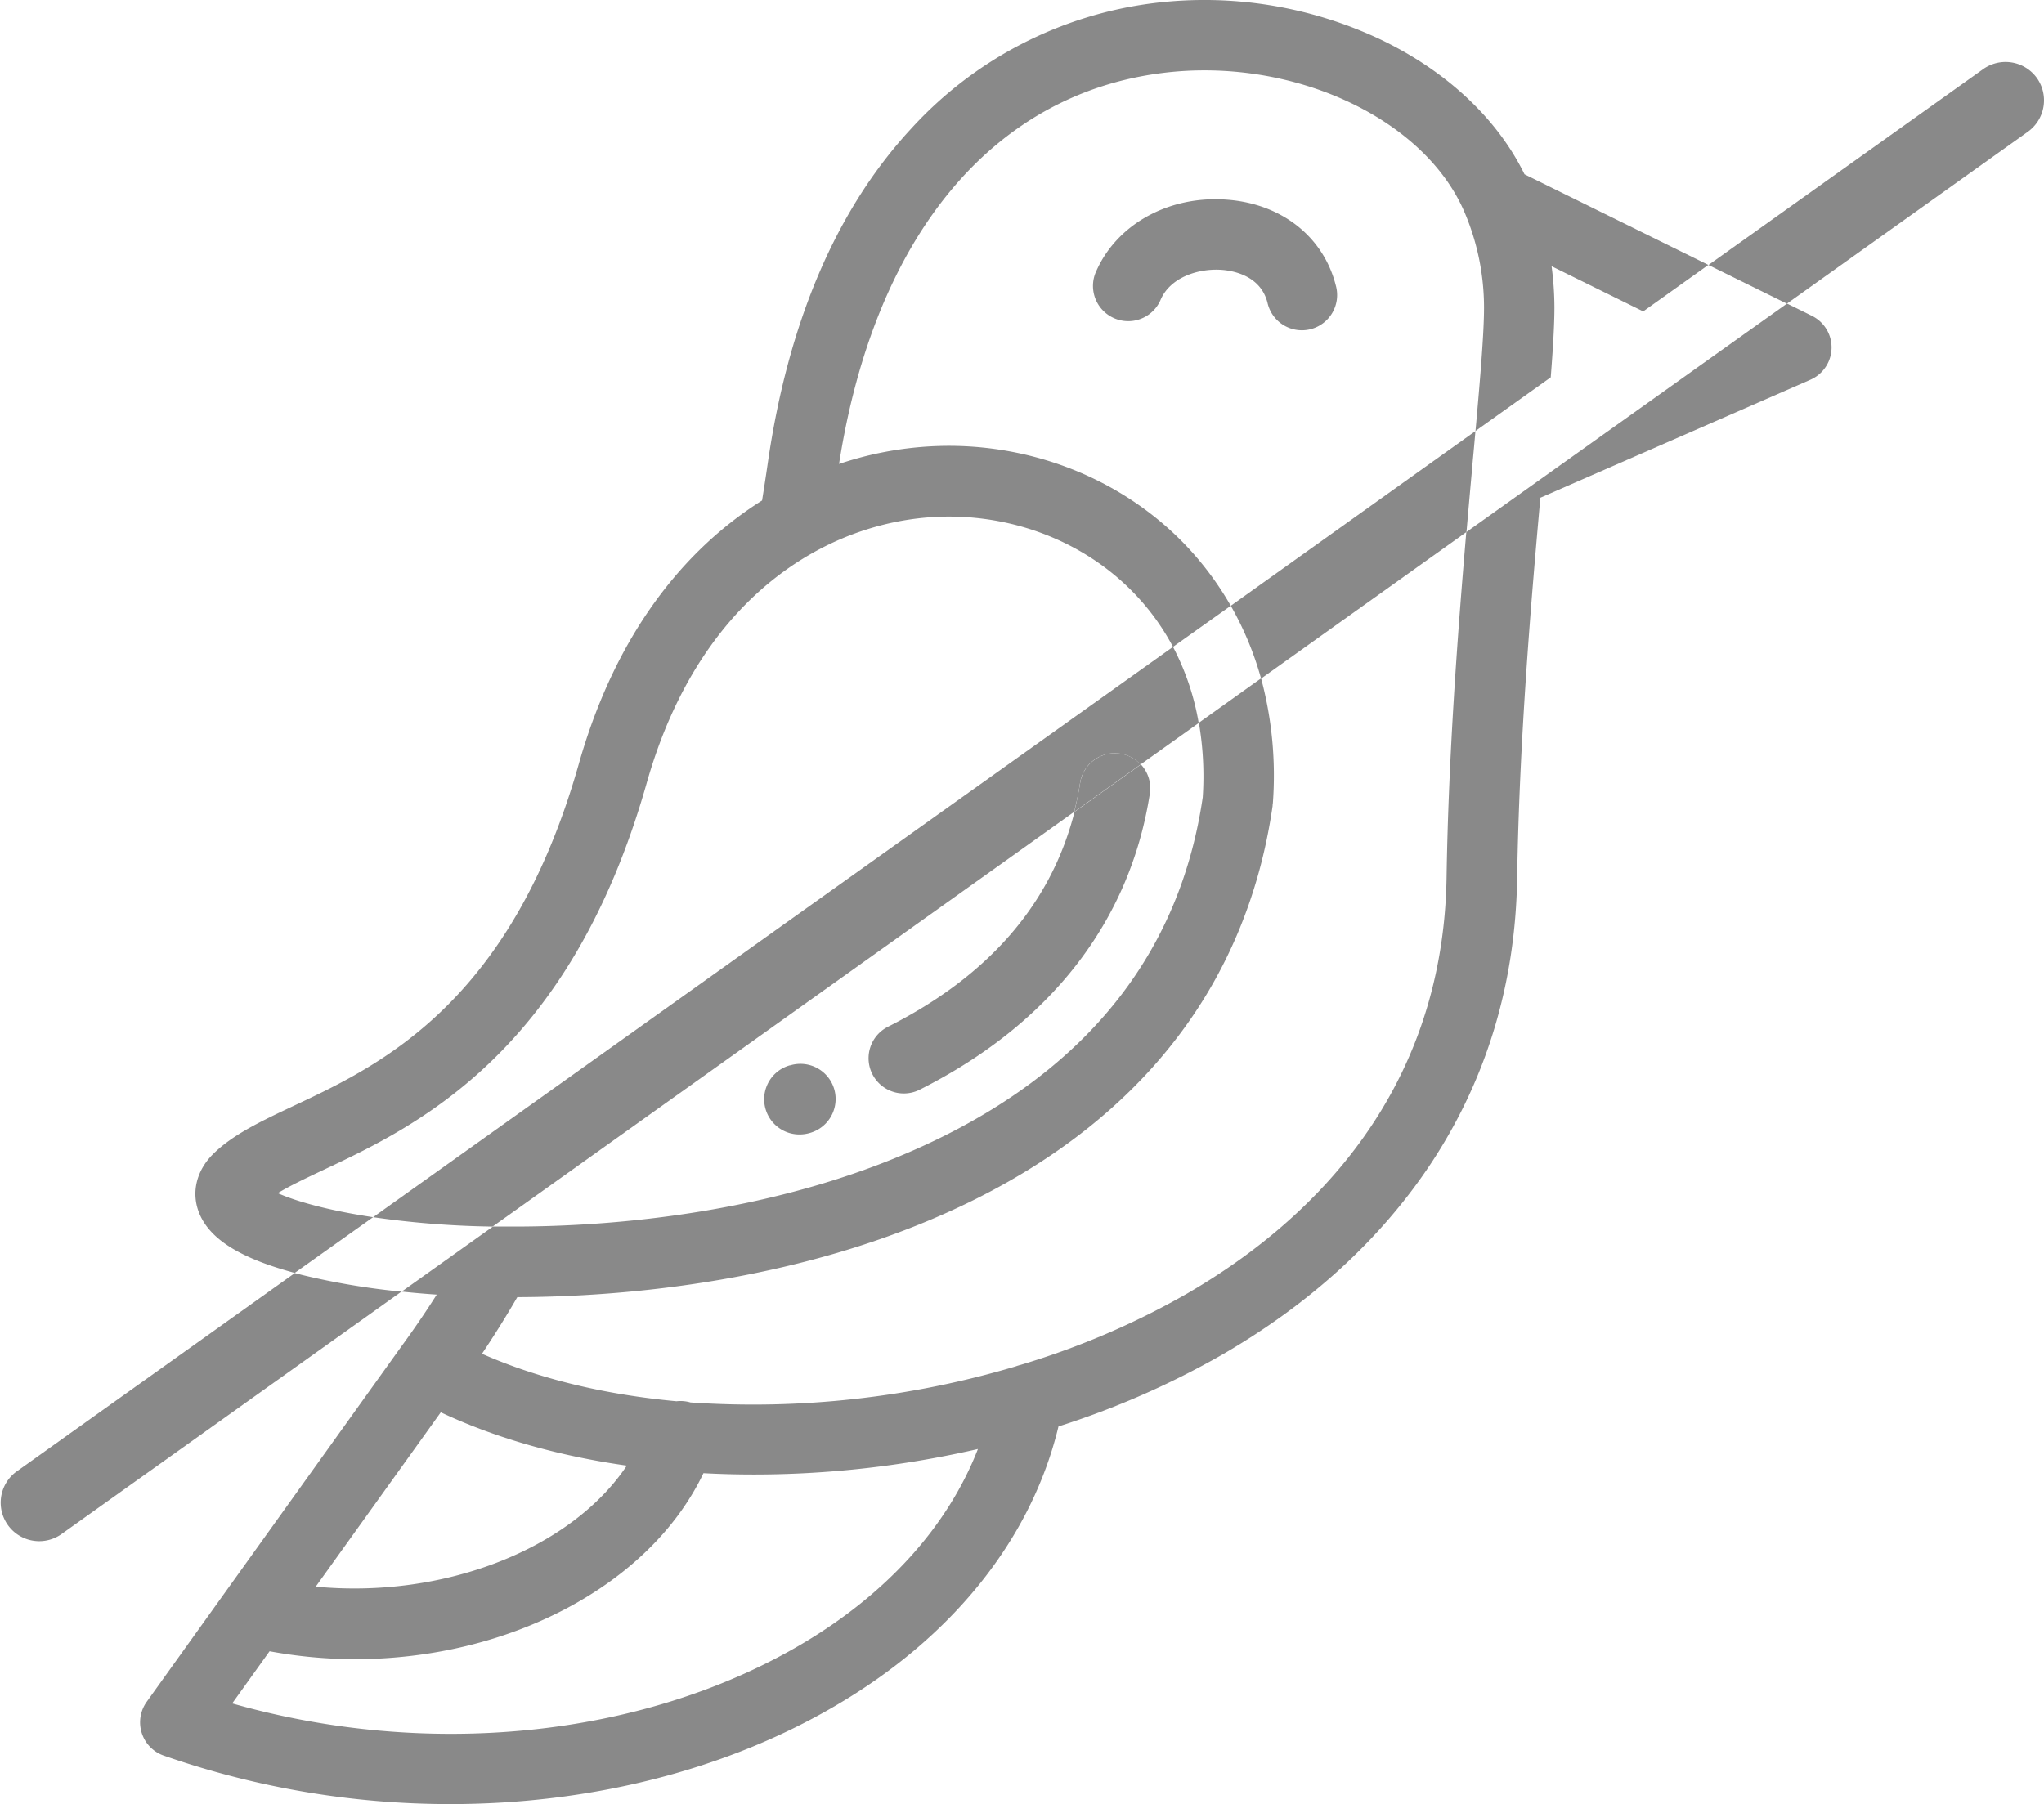
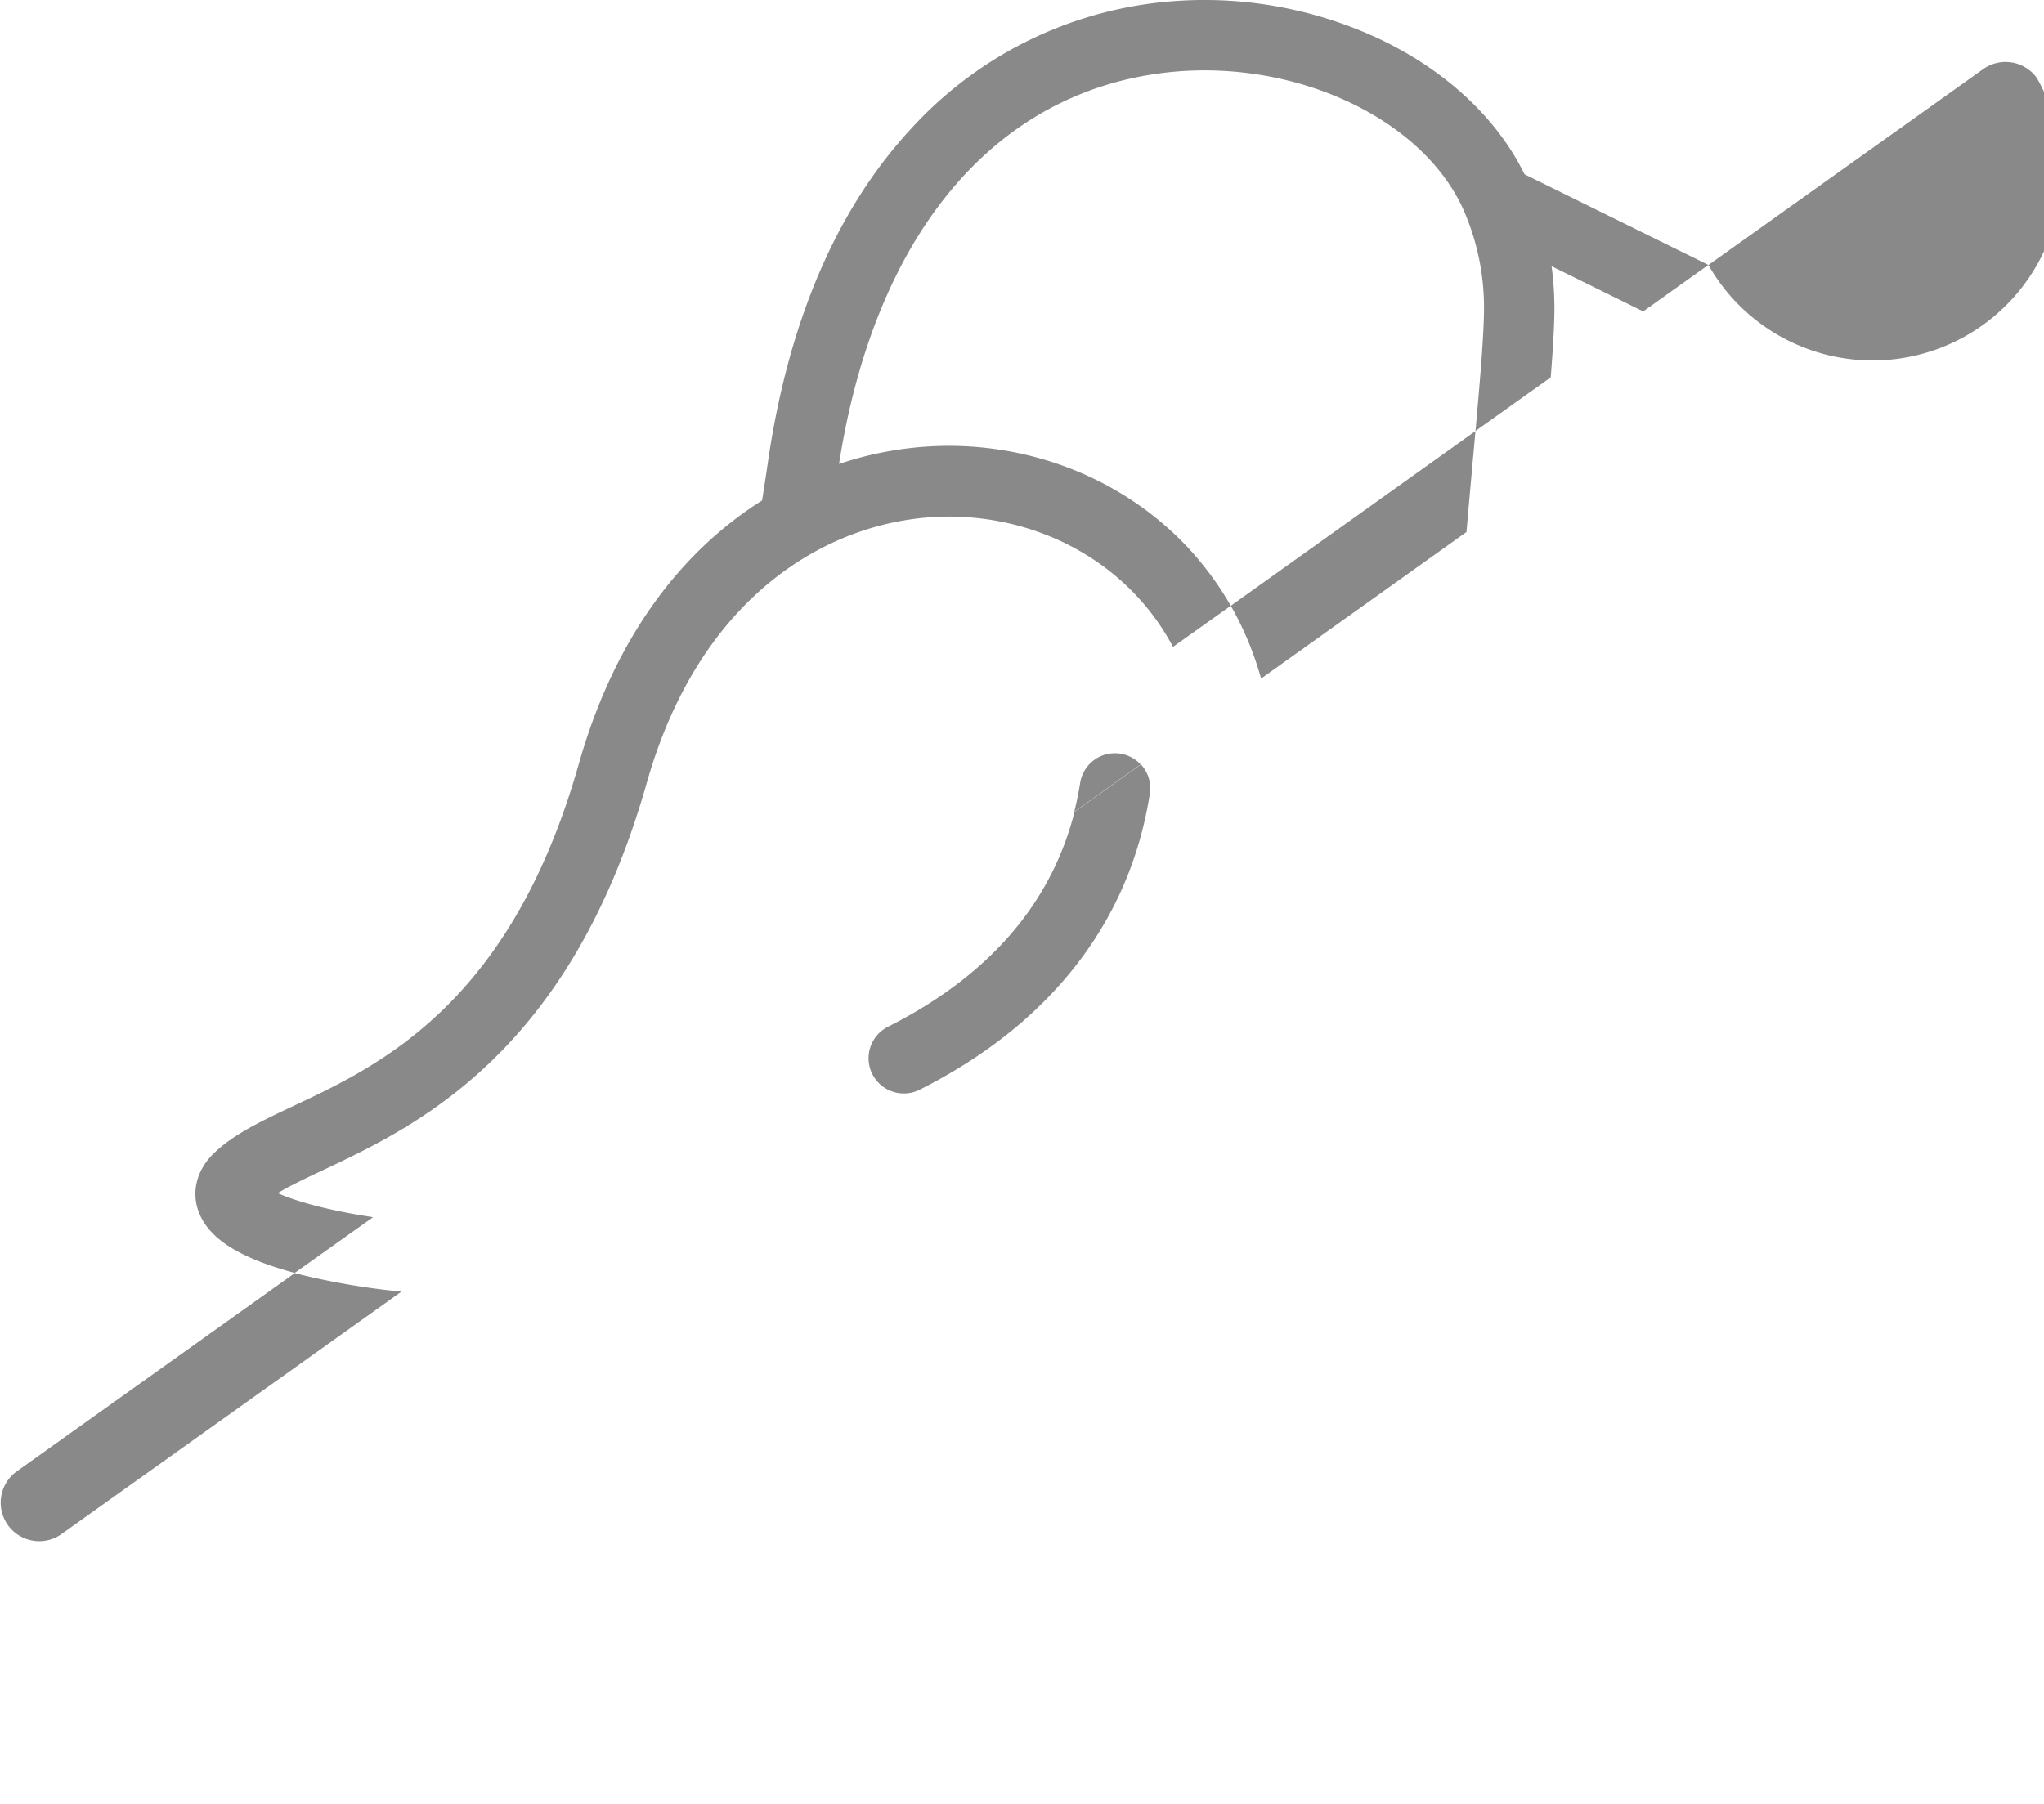
<svg xmlns="http://www.w3.org/2000/svg" id="Capa_1" data-name="Capa 1" viewBox="0 0 459.96 406.07">
  <defs>
    <style>.cls-1{fill:#898989;}.cls-2{fill:none;}</style>
  </defs>
  <title>icono4</title>
-   <path class="cls-1" d="M204.75,313.75a7.93,7.93,0,0,0-9.88-5.31l-.1,0,0,0A7.93,7.93,0,0,0,197,324a8.13,8.13,0,0,0,2.26-.33l.2-.06A7.94,7.94,0,0,0,204.75,313.75Z" transform="translate(-17.04 -68.65)" />
  <path class="cls-2" d="M366.85,137.88c0,3.87-.32,9.2-.83,15.7l20.81-14.84-20.62-10.17A70.46,70.46,0,0,1,366.85,137.88Z" transform="translate(-17.04 -68.65)" />
  <path class="cls-2" d="M346.75,116.78C337.83,95.32,307.9,81.4,278.6,85.09c-38.34,4.83-64.76,36.87-72.75,88A77.76,77.76,0,0,1,230.52,169c20.62,0,40.23,8.33,53.81,22.84A70.79,70.79,0,0,1,294,205l55.08-39.3c1.11-12.37,1.92-22.13,1.92-27.79A54.79,54.79,0,0,0,346.75,116.78Zm-34.88,25.85a7.89,7.89,0,0,1-9.6-5.79c-1.53-6.13-7.73-7.24-10.32-7.43-5.13-.37-11.64,1.62-13.8,6.88a7.93,7.93,0,0,1-14.67-6c4.49-11,16.4-17.65,29.63-16.68,12.39.91,21.8,8.36,24.55,19.44A7.93,7.93,0,0,1,311.87,142.63Z" transform="translate(-17.04 -68.65)" />
  <path class="cls-2" d="M186.62,400.54q-5.72,0-11.3-.3C163.17,425.67,131.24,442.1,97,442.1a106.07,106.07,0,0,1-19.28-1.77l-8.41,11.74c43.88,12.47,91.88,7.74,127.54-13,19.57-11.39,33.49-26.81,40.25-44.26a226,226,0,0,1-39.88,5.49Q191.86,400.54,186.62,400.54Z" transform="translate(-17.04 -68.65)" />
-   <path class="cls-2" d="M272.75,202.7c-10.59-11.32-26-17.82-42.22-17.82-24.63,0-55.41,15.77-68,60-17.27,60.9-52,77.27-72.71,87.05-4,1.88-7.59,3.59-10.31,5.24,4,1.79,11.24,3.88,21.48,5.41L281,214.25A53.39,53.39,0,0,0,272.75,202.7Z" transform="translate(-17.04 -68.65)" />
  <path class="cls-2" d="M158.09,398.56c-15.47-2.22-29.66-6.27-41.86-12L88.11,425.8C116.87,428.57,145.55,417.36,158.09,398.56Z" transform="translate(-17.04 -68.65)" />
  <path class="cls-2" d="M303.47,249.52q0,.3-.06.6c-3,20.62-10.77,38.9-23.2,54.33-11,13.6-25.54,25-43.33,34C198.8,357.54,156,360.58,133.45,360.64c-2.83,4.87-5.47,9-7.95,12.74,12.88,5.69,27.85,9.22,43.77,10.69a7.89,7.89,0,0,1,3.15.27,207.19,207.19,0,0,0,73.21-8.13,8.88,8.88,0,0,1,1-.31,178.14,178.14,0,0,0,37.43-16c26.25-15.2,57.71-43.8,58.5-93.76.43-27.61,2.51-55,4.48-77.7l-46.22,33A84.39,84.39,0,0,1,303.47,249.52Z" transform="translate(-17.04 -68.65)" />
  <path class="cls-2" d="M275.76,247.35c-4.5,28.76-22.4,51.78-51.78,66.57a7.93,7.93,0,1,1-7.13-14.16c22.65-11.41,36.73-27.66,41.93-48.38L127.9,344.74l1,0h0l3.74,0h0c21,0,61.48-2.67,97.08-20.55,33.5-16.82,53-42.42,57.9-76.07a71.12,71.12,0,0,0-.87-16.78l-13.08,9.33A7.86,7.86,0,0,1,275.76,247.35Z" transform="translate(-17.04 -68.65)" />
-   <path class="cls-1" d="M342.56,266.12c-.79,50-32.25,78.56-58.5,93.76a178.14,178.14,0,0,1-37.43,16,8.88,8.88,0,0,0-1,.31,207.19,207.19,0,0,1-73.21,8.13,7.89,7.89,0,0,0-3.15-.27c-15.92-1.47-30.89-5-43.77-10.69,2.48-3.71,5.12-7.87,7.95-12.74,22.59-.06,65.35-3.1,103.43-22.23,17.79-8.94,32.37-20.36,43.33-34,12.43-15.43,20.24-33.71,23.2-54.33q0-.3.06-.6a84.39,84.39,0,0,0-2.65-28.13l-14,10a71.12,71.12,0,0,1,.87,16.78c-4.92,33.65-24.4,59.25-57.9,76.07-35.6,17.88-76.1,20.55-97.08,20.55h0l-3.74,0h0l-1,0-20.53,14.64c2.58.27,5.2.5,7.88.68-2.83,4.46-5.46,8.24-8,11.72l-39.41,55,0,0L50.05,451.7a7.93,7.93,0,0,0,3.82,12.1,195.42,195.42,0,0,0,64.52,10.92c31.1,0,61.45-7.43,86.41-22,26.59-15.47,44.33-37.69,50.43-63A190.34,190.34,0,0,0,292,373.6c19.91-11.52,35.72-26,47-43,12.53-18.93,19.07-40.55,19.44-64.24.49-30.88,3.08-61.73,5.23-85.68l60.77-26.56a7.93,7.93,0,0,0,.33-14.38l-5.6-2.76L347,188.42C345.07,211.09,343,238.51,342.56,266.12ZM116.23,386.54c12.2,5.75,26.39,9.8,41.86,12-12.54,18.8-41.22,30-70,27.24Zm80.6,52.52c-35.66,20.75-83.66,25.48-127.54,13l8.41-11.74A106.07,106.07,0,0,0,97,442.1c34.26,0,66.19-16.43,78.34-41.86q5.58.3,11.3.3,5.24,0,10.58-.25a226,226,0,0,0,39.88-5.49C230.32,412.25,216.4,427.67,196.83,439.06Z" transform="translate(-17.04 -68.65)" />
  <path class="cls-1" d="M79.54,337.21c2.72-1.65,6.33-3.36,10.31-5.24,20.73-9.78,55.44-26.15,72.71-87.05,12.56-44.27,43.34-60,68-60,16.24,0,31.63,6.5,42.22,17.82A53.39,53.39,0,0,1,281,214.25L294,205a70.79,70.79,0,0,0-9.66-13.11C270.75,177.35,251.14,169,230.52,169a77.76,77.76,0,0,0-24.67,4.08c8-51.14,34.41-83.18,72.75-88,29.3-3.69,59.23,10.23,68.15,31.69a54.79,54.79,0,0,1,4.24,21.1c0,5.66-.81,15.42-1.92,27.79L366,153.58c.51-6.5.83-11.83.83-15.7a70.46,70.46,0,0,0-.64-9.31l20.62,10.17,14.66-10.46-41.37-20.4c-6.06-12.41-17.34-23.06-32.1-30.2a92.79,92.79,0,0,0-51.41-8.32,88.64,88.64,0,0,0-54.44,28.17c-16.88,18.18-27.77,43.61-32.37,75.58-.39,2.72-.82,5.46-1.25,8.19-17.37,10.92-32.87,29.8-41.24,59.29-15.31,54-44.75,67.85-64.23,77-7.33,3.46-13.65,6.44-18.08,10.83-3.76,3.74-4.94,8.68-3.15,13.2,2.33,5.9,9.2,10.22,21.53,13.54L101,342.62C90.78,341.09,83.54,339,79.54,337.21Z" transform="translate(-17.04 -68.65)" />
  <path class="cls-1" d="M216.85,299.76A7.93,7.93,0,1,0,224,313.92c29.38-14.79,47.28-37.81,51.78-66.57a7.86,7.86,0,0,0-2-6.63l-14.94,10.66C253.58,272.1,239.5,288.35,216.85,299.76Z" transform="translate(-17.04 -68.65)" />
-   <path class="cls-1" d="M293.11,113.59c-13.23-1-25.14,5.73-29.63,16.68a7.93,7.93,0,0,0,14.67,6c2.16-5.26,8.67-7.25,13.8-6.88,2.59.19,8.79,1.3,10.32,7.43A7.93,7.93,0,1,0,317.66,133C314.91,122,305.5,114.5,293.11,113.59Z" transform="translate(-17.04 -68.65)" />
-   <path class="cls-1" d="M101,342.62a206.68,206.68,0,0,0,24.62,2.07l2.26.05,130.88-93.36q.8-3.18,1.32-6.48a7.91,7.91,0,0,1,13.62-4.18l13.08-9.33A57.38,57.38,0,0,0,281,214.25Z" transform="translate(-17.04 -68.65)" />
  <path class="cls-1" d="M300.82,221.39l46.22-33c.42-4.81.83-9.43,1.22-13.77v0c.06-.73.13-1.46.19-2.19.22-2.33.42-4.57.61-6.75L294,205A71.33,71.33,0,0,1,300.82,221.39Z" transform="translate(-17.04 -68.65)" />
  <path class="cls-1" d="M83.38,355.2,20.66,399.94a8.67,8.67,0,0,0,10.07,14.11l76.64-54.67A161.17,161.17,0,0,1,85,355.62Z" transform="translate(-17.04 -68.65)" />
-   <path class="cls-1" d="M475.4,86.21a8.69,8.69,0,0,0-12.09-2l-61.82,44.09L419.14,137,473.37,98.3A8.69,8.69,0,0,0,475.4,86.21Z" transform="translate(-17.04 -68.65)" />
+   <path class="cls-1" d="M475.4,86.21a8.69,8.69,0,0,0-12.09-2l-61.82,44.09A8.69,8.69,0,0,0,475.4,86.21Z" transform="translate(-17.04 -68.65)" />
  <path class="cls-1" d="M269.16,238.29a7.92,7.92,0,0,0-9.06,6.61q-.53,3.3-1.32,6.48l14.94-10.66A7.9,7.9,0,0,0,269.16,238.29Z" transform="translate(-17.04 -68.65)" />
</svg>